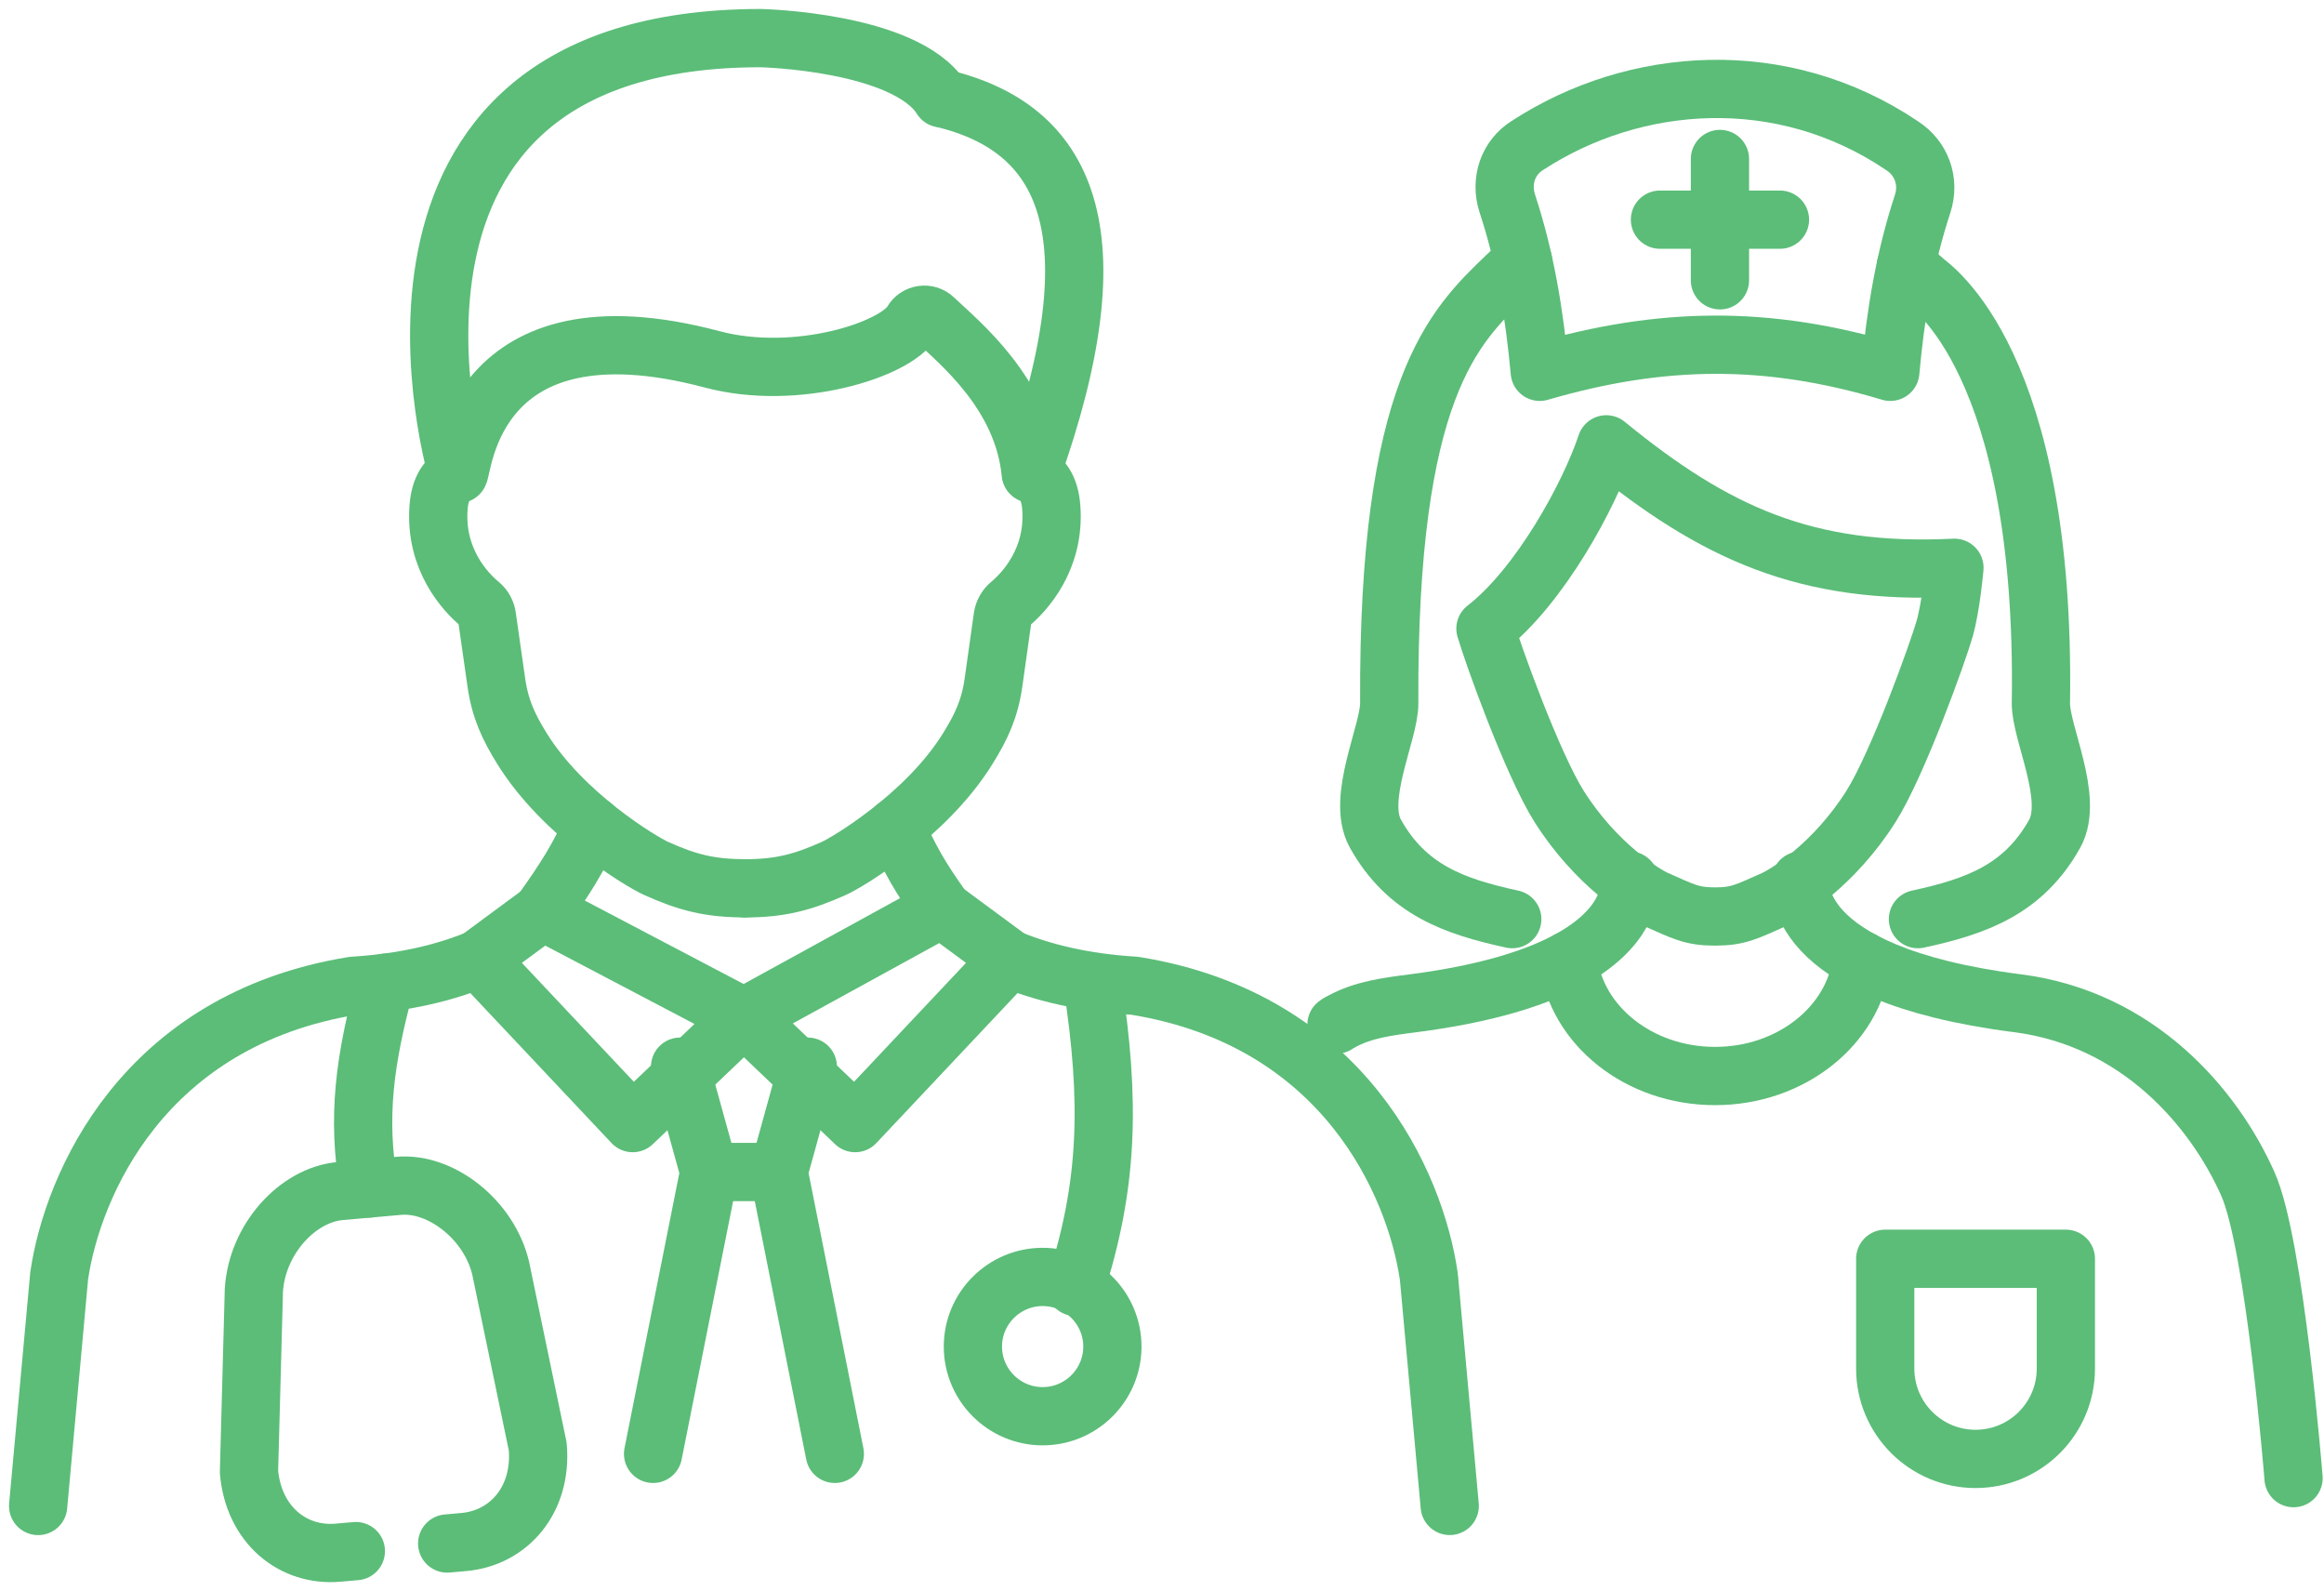
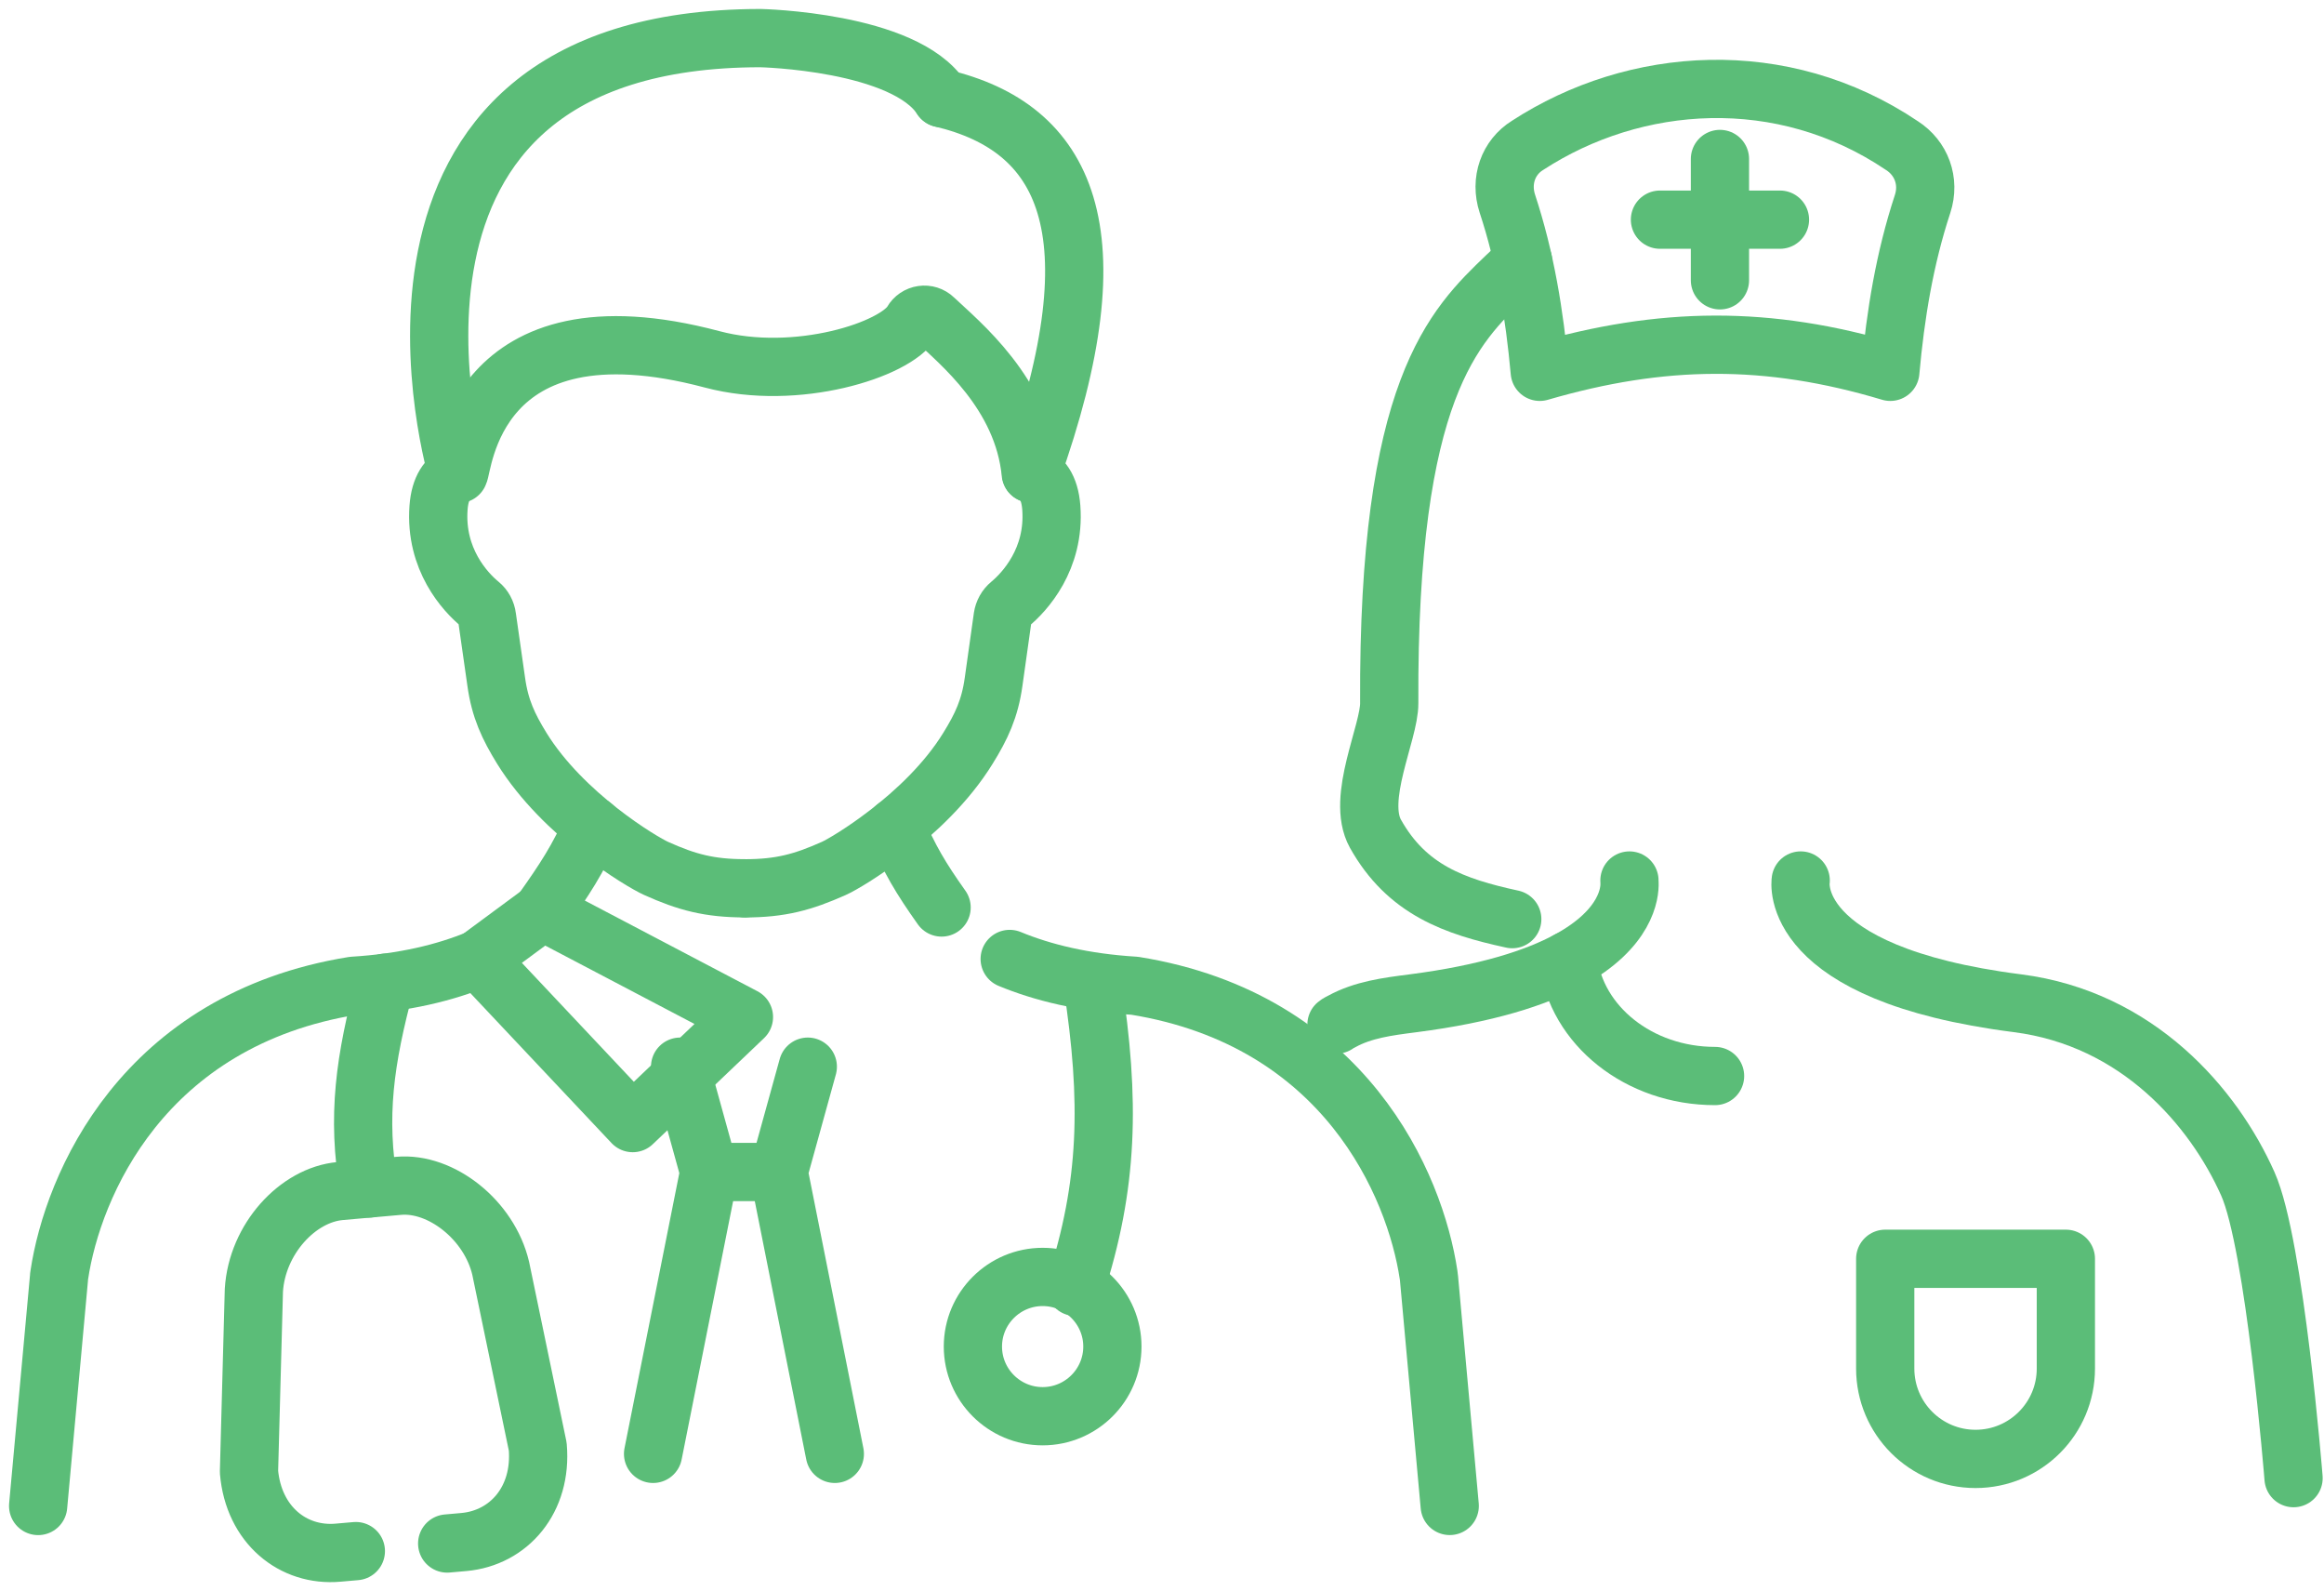
<svg xmlns="http://www.w3.org/2000/svg" width="244" height="167" viewBox="0 0 244 167" fill="none">
  <path d="M98.858 10.304C111.823 13.37 117.441 24.044 108.26 49.696" stroke="#5BBD78" stroke-width="6.115" stroke-linecap="round" stroke-linejoin="round" />
  <path d="M48.043 49.736C48.043 49.736 34.361 4.041 79.835 4C79.835 4 94.986 4.326 98.859 10.303" stroke="#5BBD78" stroke-width="6.115" stroke-linecap="round" stroke-linejoin="round" />
  <path d="M48.167 49.739C48.648 49.161 49.586 31.018 74.781 37.721C83.604 40.069 94.065 36.718 95.769 33.774C95.998 33.375 96.389 33.114 96.838 33.048C97.278 32.983 97.735 33.122 98.061 33.44C100.703 35.943 107.413 41.3 108.221 49.699" stroke="#5BBD78" stroke-width="6.115" stroke-linecap="round" stroke-linejoin="round" />
  <path d="M78.211 93.24C81.954 93.24 84.302 92.596 87.539 91.153C88.273 90.827 90.54 89.514 93.19 87.475C96.068 85.266 99.379 82.192 101.629 78.539C103.04 76.264 103.928 74.388 104.32 71.559L105.274 64.775C105.355 64.237 105.624 63.748 106.04 63.405C107.565 62.141 110.778 58.7 110.378 53.286C110.215 51.101 109.343 50.065 108.274 49.682" stroke="#5BBD78" stroke-width="6.115" stroke-linecap="round" stroke-linejoin="round" />
  <path d="M48.041 49.727C47.021 50.135 46.198 51.17 46.043 53.282C45.643 58.713 48.856 62.154 50.389 63.409C50.797 63.744 51.066 64.233 51.131 64.771L52.101 71.563C52.493 74.393 53.381 76.26 54.784 78.543C59.122 85.547 67.357 90.464 68.882 91.149C72.111 92.6 74.467 93.236 78.21 93.236" stroke="#5BBD78" stroke-width="6.115" stroke-linecap="round" stroke-linejoin="round" />
  <path d="M109.469 148.649C105.433 148.649 102.146 145.372 102.146 141.335C102.146 137.307 105.433 134.029 109.469 134.029C113.505 134.029 116.791 137.307 116.791 141.335C116.791 145.372 113.505 148.649 109.469 148.649Z" stroke="#5BBD78" stroke-width="6.115" stroke-linecap="round" stroke-linejoin="round" />
  <path d="M46.95 162.008L48.703 161.853C53.433 161.429 56.939 157.409 56.458 151.84L52.568 133.119C51.378 128.055 46.314 124.068 41.854 124.467L35.714 125.014C31.246 125.413 26.982 130.069 26.655 135.426L26.142 154.482C26.623 160.059 30.773 163.394 35.502 162.97L37.361 162.807" stroke="#5BBD78" stroke-width="6.115" stroke-linecap="round" stroke-linejoin="round" />
  <path d="M106.009 100.654C109.458 102.081 113.771 103.141 119.137 103.467C141.234 107.03 148.589 124.414 149.991 133.832C150.007 133.938 150.024 134.052 150.032 134.158L152.209 158.065" stroke="#5BBD78" stroke-width="6.115" stroke-linecap="round" stroke-linejoin="round" />
  <path d="M4.005 158.07L6.19 134.162C6.19 134.056 6.206 133.942 6.223 133.836C7.633 124.418 14.988 107.034 37.077 103.471C42.451 103.145 46.756 102.085 50.205 100.658" stroke="#5BBD78" stroke-width="6.115" stroke-linecap="round" stroke-linejoin="round" />
-   <path d="M78.107 106.751L98.851 95.368L106.01 100.652L89.784 117.881L78.107 106.751Z" stroke="#5BBD78" stroke-width="6.115" stroke-linecap="round" stroke-linejoin="round" />
  <path d="M78.108 106.751L56.973 95.654L50.205 100.652L66.431 117.881L78.108 106.751Z" stroke="#5BBD78" stroke-width="6.115" stroke-linecap="round" stroke-linejoin="round" />
  <path d="M84.812 111.96L81.754 123.017L87.649 152.599" stroke="#5BBD78" stroke-width="6.115" stroke-linecap="round" stroke-linejoin="round" />
  <path d="M71.405 111.96L74.463 123.017L68.567 152.599" stroke="#5BBD78" stroke-width="6.115" stroke-linecap="round" stroke-linejoin="round" />
  <path d="M81.75 123.013H74.46" stroke="#5BBD78" stroke-width="6.115" stroke-linecap="round" stroke-linejoin="round" />
  <path d="M40.465 103.15C38.288 111.222 37.44 117.215 38.744 124.741" stroke="#5BBD78" stroke-width="6.115" stroke-linecap="round" stroke-linejoin="round" />
  <path d="M112.904 135.073C116.362 124.391 116.606 115.618 114.682 103.15" stroke="#5BBD78" stroke-width="6.115" stroke-linecap="round" stroke-linejoin="round" />
  <path d="M56.974 95.565C59.167 92.475 60.79 90.045 62.208 86.669" stroke="#5BBD78" stroke-width="6.115" stroke-linecap="round" stroke-linejoin="round" />
  <path d="M94.057 86.787C95.418 90.073 96.698 92.21 98.859 95.251" stroke="#5BBD78" stroke-width="6.115" stroke-linecap="round" stroke-linejoin="round" />
  <path d="M189.059 92.419C189.059 92.419 187.445 102.196 211.817 105.302C224.455 106.917 232.414 116.212 236.001 124.252C238.847 130.612 240.804 155.147 240.804 155.147" stroke="#5BBD78" stroke-width="6.115" stroke-linecap="round" stroke-linejoin="round" />
-   <path d="M200.089 27.956C200.782 28.388 201.418 28.893 202.062 29.481C202.682 30.051 214.823 37.953 214.277 73.797C214.228 76.896 217.791 83.786 215.728 87.504C212.442 93.391 207.452 95.152 201.369 96.473" stroke="#5BBD78" stroke-width="6.115" stroke-linecap="round" stroke-linejoin="round" />
  <path d="M158.774 96.473C152.683 95.152 147.701 93.391 144.407 87.504C142.344 83.786 145.883 76.896 145.858 73.797C145.695 40.815 152.659 34.259 158.154 28.983C158.733 28.437 159.312 27.891 159.907 27.369" stroke="#5BBD78" stroke-width="6.115" stroke-linecap="round" stroke-linejoin="round" />
-   <path d="M205.2 59.596C205.2 59.596 204.858 63.558 204.173 65.988C203.48 68.41 199.256 80.192 196.427 84.661C192.554 90.776 187.531 93.867 186.218 94.437C184.84 95.041 183.935 95.481 183.054 95.766C182.174 96.06 181.326 96.198 180.07 96.198C177.551 96.198 176.67 95.636 173.914 94.437C172.609 93.867 167.578 90.776 163.705 84.661C160.876 80.192 156.652 68.41 155.967 65.988L155.959 65.98C161.691 61.544 166.893 51.931 168.646 46.639C180.054 55.967 189.659 60.362 205.2 59.596Z" stroke="#5BBD78" stroke-width="6.115" stroke-linecap="round" stroke-linejoin="round" />
  <path d="M140.32 107.538C140.483 107.399 140.695 107.309 140.891 107.203C143.117 105.988 145.637 105.654 148.319 105.312C156.123 104.309 161.268 102.629 164.652 100.802C170.8 97.484 171.126 93.676 171.085 92.673C171.085 92.51 171.077 92.42 171.077 92.42" stroke="#5BBD78" stroke-width="6.115" stroke-linecap="round" stroke-linejoin="round" />
-   <path d="M164.655 100.799C165.479 107.624 172.067 112.94 180.066 112.94C188.065 112.94 194.662 107.624 195.477 100.791" stroke="#5BBD78" stroke-width="6.115" stroke-linecap="round" stroke-linejoin="round" />
+   <path d="M164.655 100.799C165.479 107.624 172.067 112.94 180.066 112.94" stroke="#5BBD78" stroke-width="6.115" stroke-linecap="round" stroke-linejoin="round" />
  <path d="M198.467 39.026C185.601 35.169 174.471 35.299 161.661 39.026C161.114 32.992 160.144 27.088 158.261 21.381C157.47 18.967 158.358 16.505 160.381 15.257C171.633 7.935 187.101 6.793 199.699 15.29C201.705 16.578 202.65 19 201.851 21.421C199.976 27.121 199.006 33.008 198.467 39.026Z" stroke="#5BBD78" stroke-width="6.115" stroke-linecap="round" stroke-linejoin="round" />
  <path d="M180.58 16.686V29.422" stroke="#5BBD78" stroke-width="6.115" stroke-linecap="round" stroke-linejoin="round" />
  <path d="M186.88 23.056H174.282" stroke="#5BBD78" stroke-width="6.115" stroke-linecap="round" stroke-linejoin="round" />
  <path d="M207.415 153.129C202.18 153.129 197.932 148.88 197.932 143.646V132.124H216.898V143.646C216.898 148.88 212.658 153.129 207.415 153.129Z" stroke="#5BBD78" stroke-width="6.115" stroke-linecap="round" stroke-linejoin="round" />
</svg>